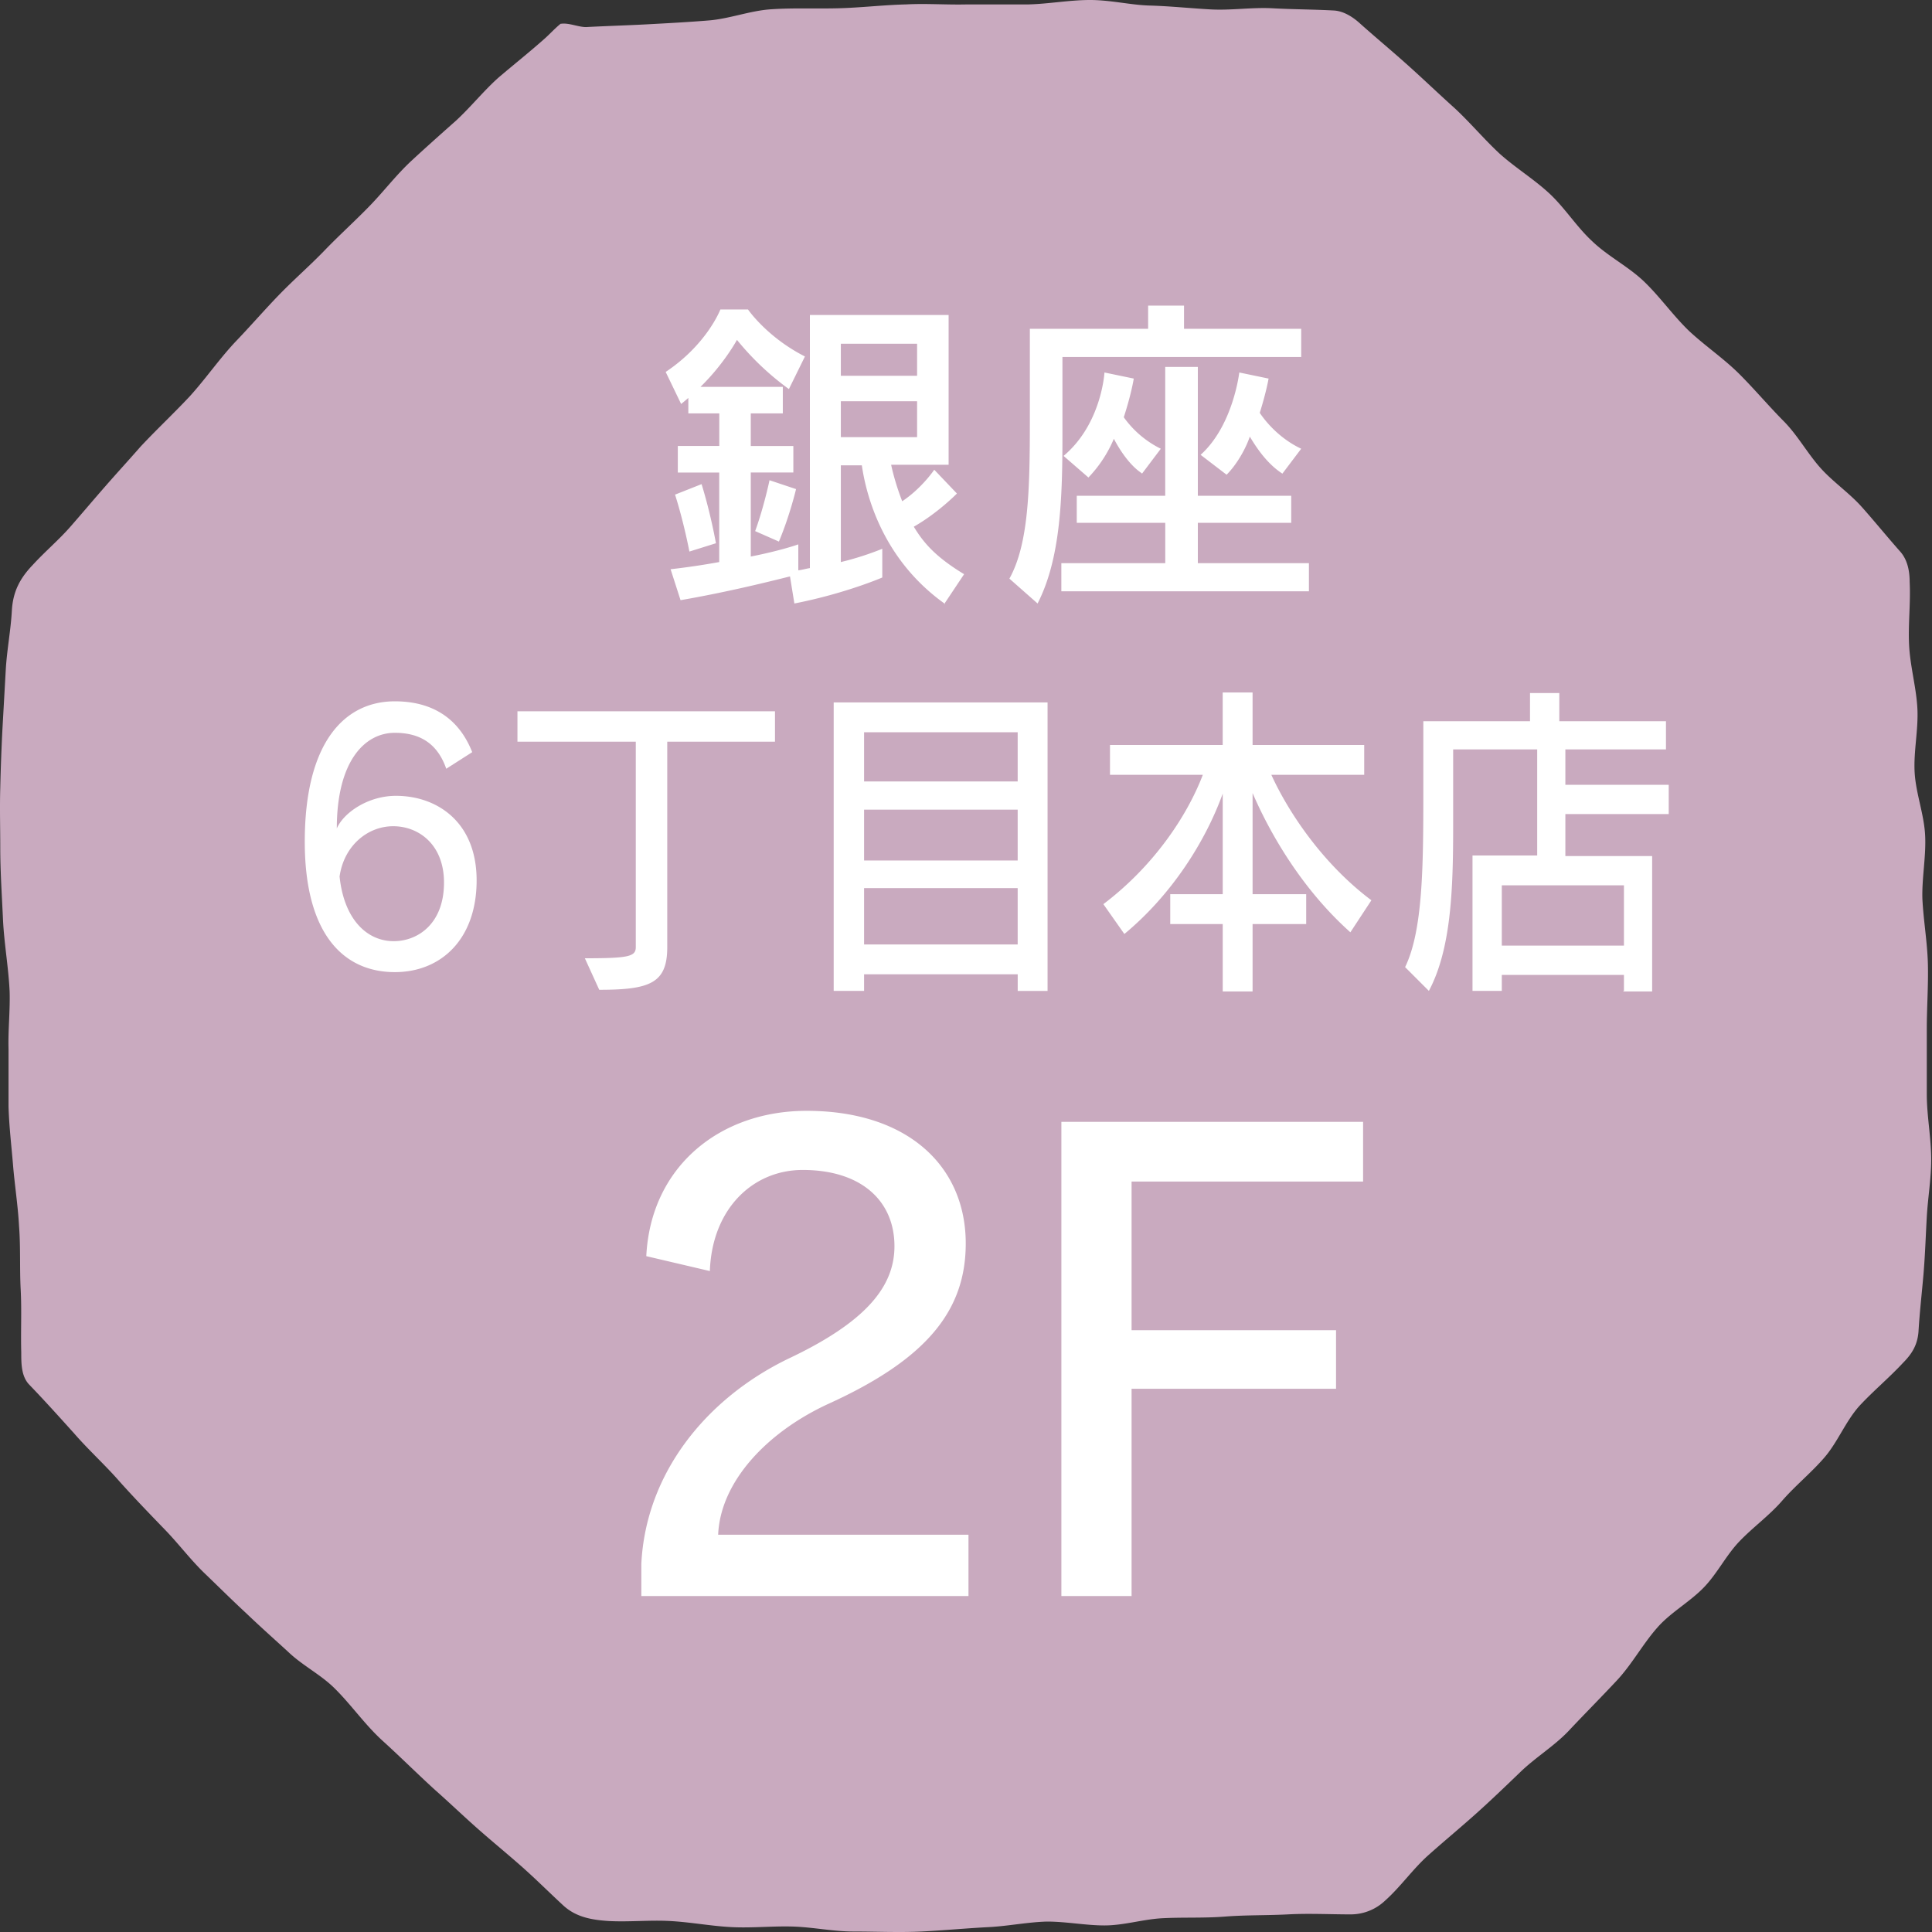
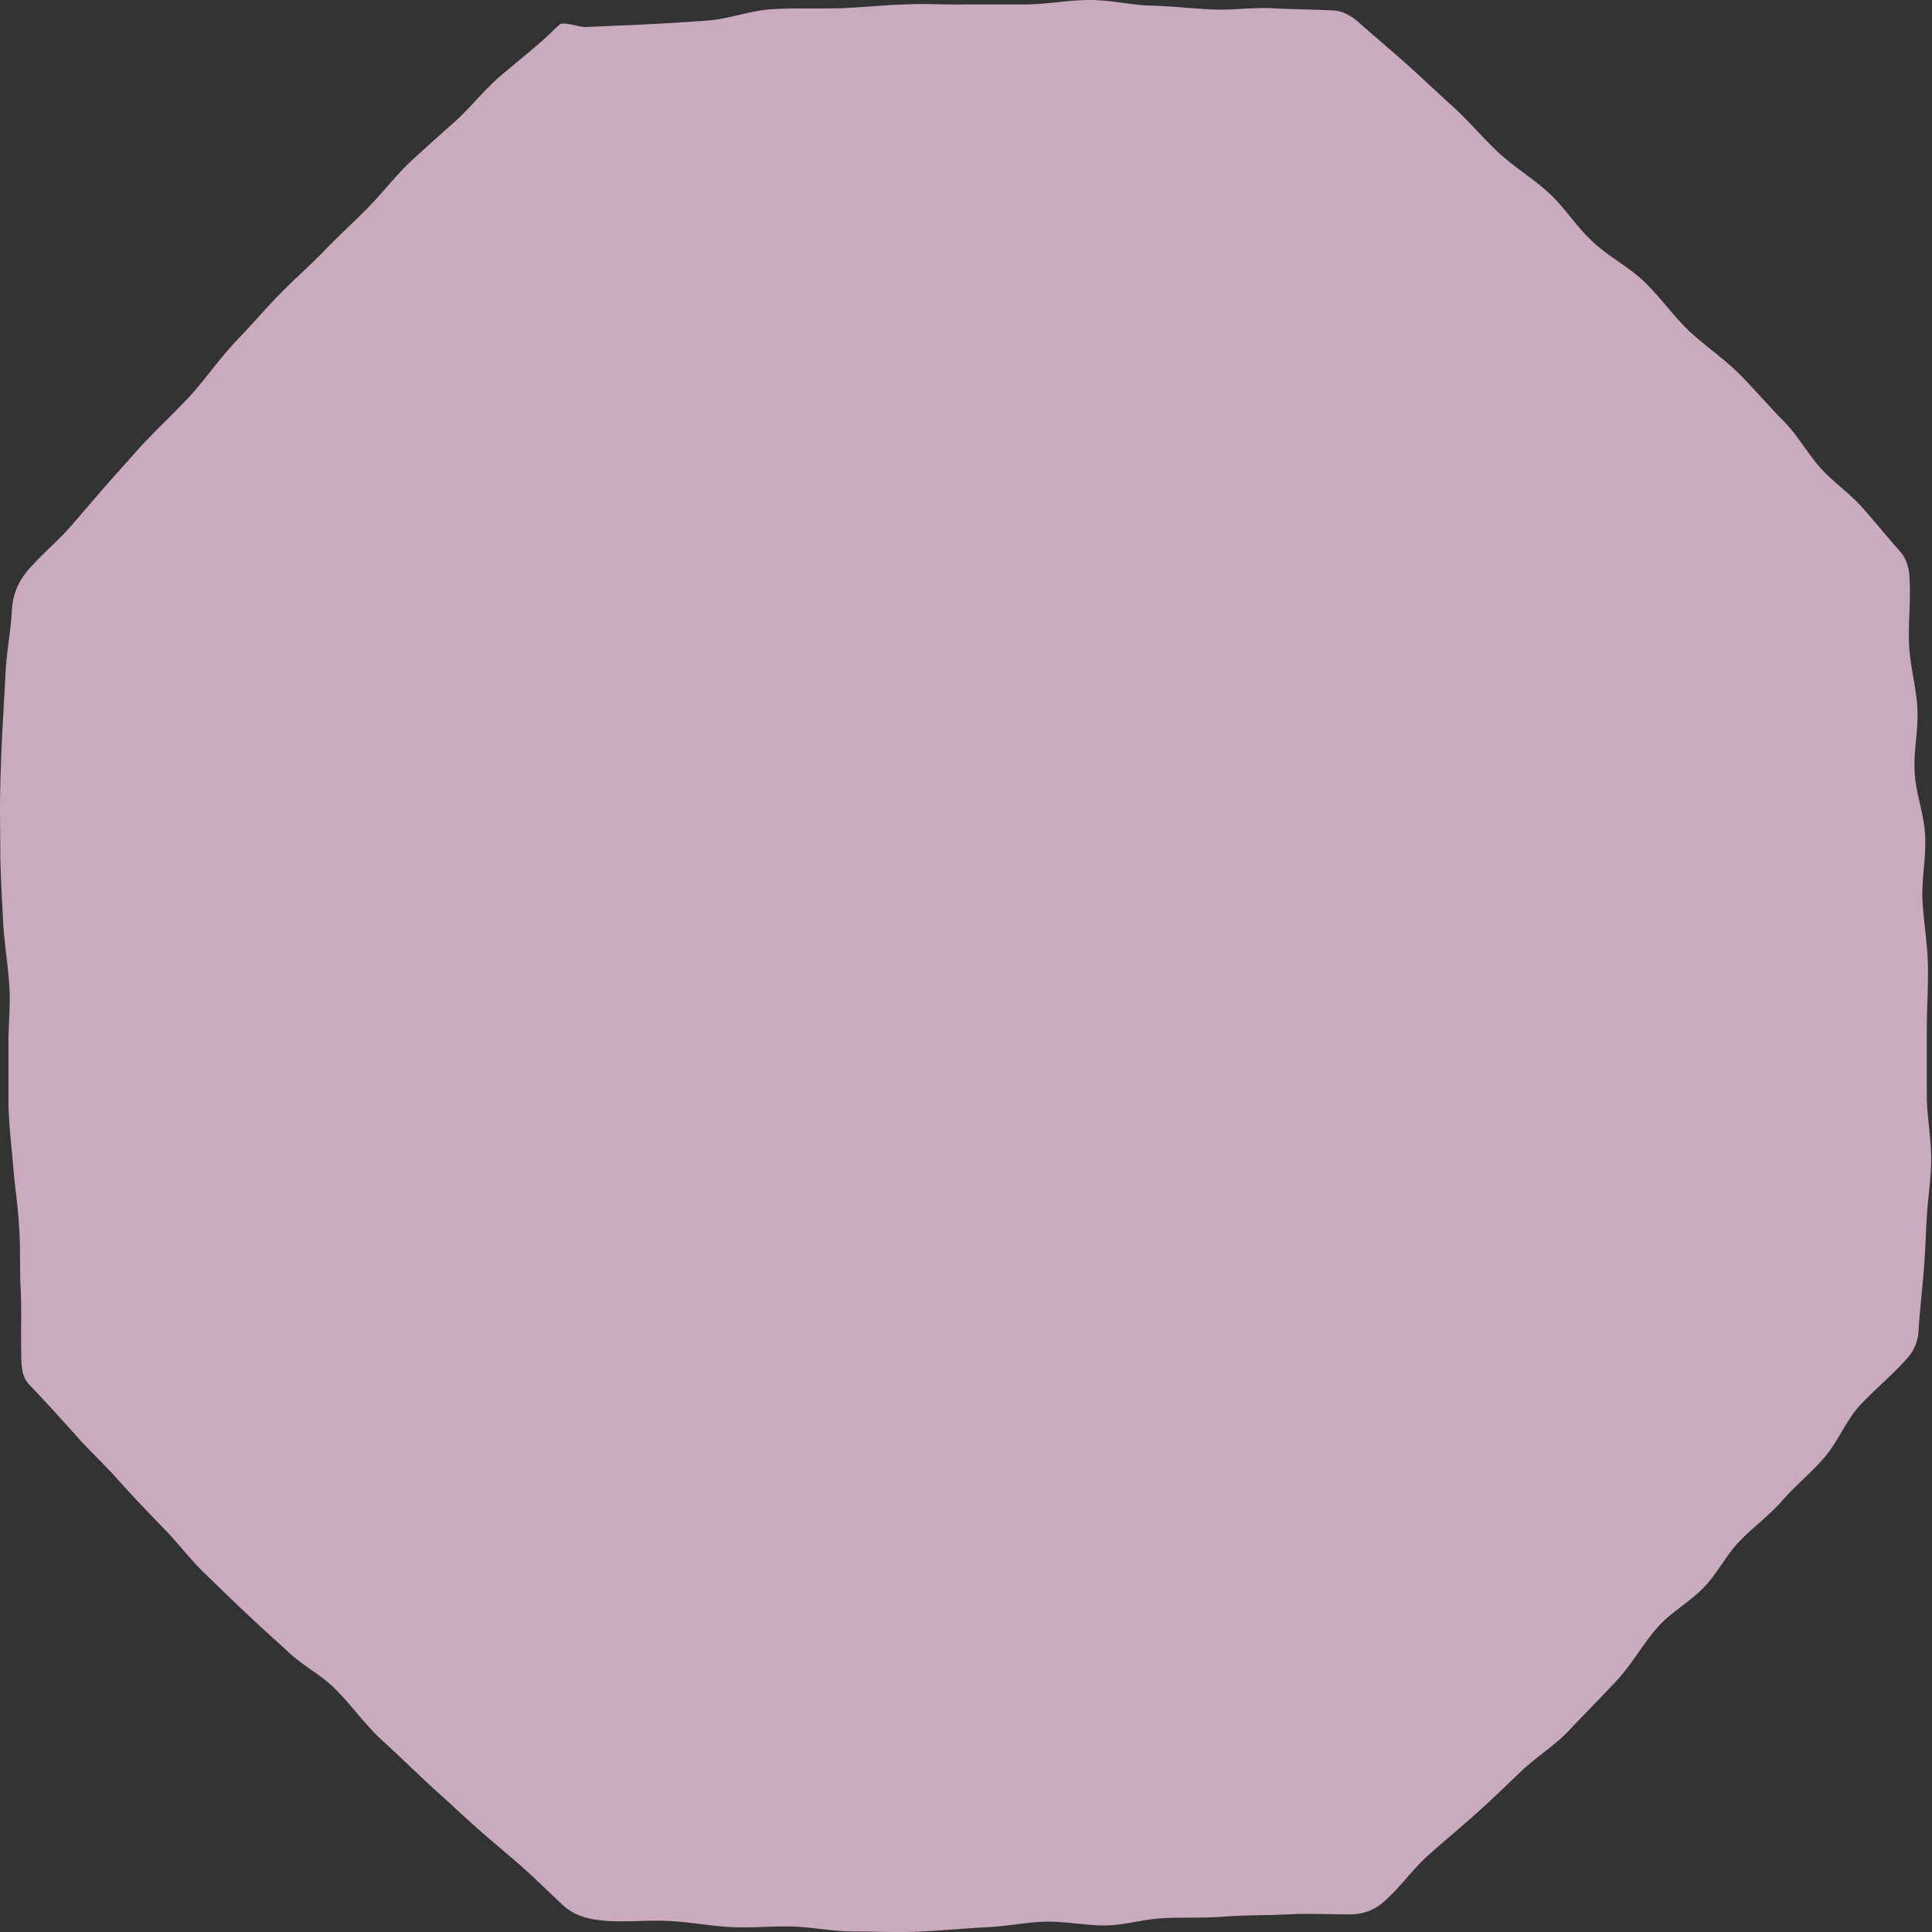
<svg xmlns="http://www.w3.org/2000/svg" width="60" height="60" fill="none">
  <rect width="100%" height="100%" fill="#333333" stroke="none" />
  <path d="M17.41.738c-.17.137-.342.326-.497.463-.463.412-.96.807-1.424 1.202-.464.412-.859.91-1.322 1.339-.463.411-.927.823-1.39 1.252-.463.43-.841.927-1.27 1.373-.464.481-.961.927-1.425 1.408-.463.48-.96.91-1.424 1.39-.464.48-.893.978-1.356 1.459-.498.532-.91 1.133-1.407 1.682-.498.532-1.03 1.03-1.528 1.562-.36.412-.738.823-1.098 1.236-.36.411-.721.84-1.082 1.252-.36.412-.79.773-1.167 1.185-.395.412-.618.823-.652 1.424-.034.618-.154 1.219-.189 1.837l-.103 1.836a65.644 65.644 0 00-.068 1.836c-.018.618 0 1.236 0 1.837 0 .755.051 1.493.085 2.248.035.738.172 1.493.206 2.232.018.6-.051 1.2-.034 1.784v1.785c.017.601.086 1.185.137 1.785.052.652.155 1.287.19 1.94.05.652.016 1.304.05 1.956.035.653 0 1.305.018 1.957 0 .343 0 .738.24.995.48.498.944 1.013 1.407 1.528.447.515.979.995 1.425 1.51.463.515.944 1.013 1.425 1.51.411.43.772.91 1.2 1.322.43.412.842.824 1.288 1.236.43.412.875.807 1.305 1.201.429.412.978.687 1.407 1.099.532.515.961 1.15 1.527 1.664.55.498 1.082 1.03 1.63 1.528.447.395.876.807 1.322 1.201.447.395.91.773 1.356 1.167.447.395.858.807 1.305 1.22.395.36.875.445 1.407.48.635.034 1.27-.035 1.905 0 .635.034 1.253.154 1.888.188.635.035 1.27-.034 1.905-.017s1.27.155 1.905.155c.704 0 1.408.034 2.111 0 .704-.035 1.408-.103 2.111-.138.601-.034 1.185-.154 1.785-.171.601 0 1.202.12 1.785.12.601 0 1.185-.189 1.785-.223.652-.035 1.305 0 1.957-.052.652-.051 1.304-.034 1.957-.068.652-.035 1.304 0 1.956 0a1.55 1.55 0 001.064-.43c.48-.429.858-.978 1.339-1.407.48-.429.978-.84 1.459-1.27.48-.429.944-.875 1.407-1.321.464-.447 1.03-.79 1.476-1.253.498-.532 1.013-1.047 1.51-1.58.498-.531.841-1.2 1.34-1.733.411-.429.96-.738 1.372-1.167.412-.429.687-.995 1.099-1.424.412-.43.91-.79 1.304-1.236.412-.48.927-.893 1.339-1.373.412-.48.652-1.116 1.081-1.596.43-.464.927-.876 1.356-1.339.274-.275.446-.55.48-.961.035-.6.103-1.184.155-1.785.051-.6.069-1.184.103-1.785.034-.6.137-1.184.137-1.785 0-.67-.137-1.356-.137-2.025v-2.025c0-.67.051-1.356.034-2.026-.017-.67-.137-1.338-.171-2.025-.018-.652.12-1.322.085-1.974-.034-.652-.291-1.304-.326-1.956-.034-.652.12-1.322.086-1.974-.034-.652-.223-1.304-.257-1.957-.035-.652.051-1.321.017-1.973 0-.344-.069-.704-.31-.962-.394-.446-.771-.91-1.166-1.355-.395-.447-.91-.79-1.305-1.236-.394-.446-.686-.978-1.098-1.407-.48-.481-.927-1.013-1.407-1.494-.48-.48-1.065-.875-1.562-1.338-.498-.48-.893-1.047-1.39-1.528-.498-.48-1.133-.79-1.63-1.27-.481-.446-.842-1.03-1.322-1.476-.481-.446-1.047-.79-1.545-1.236-.48-.446-.91-.96-1.39-1.407-.498-.446-.961-.893-1.46-1.339-.497-.446-.995-.858-1.475-1.287-.223-.206-.515-.395-.824-.412-.635-.034-1.27-.034-1.905-.069-.635-.034-1.287.07-1.922.035s-1.27-.103-1.905-.12C35.105.154 34.488 0 33.852 0s-1.27.12-1.905.137h-1.905c-.635.017-1.27-.034-1.905 0-.704.017-1.408.103-2.111.12-.704.018-1.425-.017-2.129.035-.634.051-1.252.292-1.887.343-.635.052-1.27.086-1.905.12-.636.034-1.27.052-1.906.086-.24 0-.532-.137-.772-.103" fill="#C9AABF" />
-   <path d="M29.356 18.76c-1.94-1.374-2.454-3.365-2.591-4.309h-.652v3.004a9.02 9.02 0 001.287-.412v.892s-1.15.498-2.73.807l-.136-.841c-.55.137-1.905.48-3.399.738l-.309-.961a22.413 22.413 0 001.51-.223v-2.78H21.05v-.825h1.288v-1.012h-.961v-.48s-.138.12-.224.188l-.48-.995c1.287-.858 1.699-1.94 1.699-1.94h.858s.584.858 1.768 1.46l-.498 1.012a8.5 8.5 0 01-1.613-1.528s-.395.738-1.133 1.459h2.557v.824h-.995v1.013h1.322v.823h-1.322v2.61c.961-.19 1.476-.378 1.476-.378v.806c.137-.017.24-.051.36-.069v-7.86h4.308v4.651h-1.785c.069.326.19.738.344 1.133.617-.412.995-.979.995-.979l.704.739s-.584.6-1.339 1.03c.309.514.687.943 1.562 1.475l-.618.927h.034zm-7.946-1.631s-.172-.91-.446-1.768l.824-.326c.291.944.446 1.836.446 1.836l-.824.258zm2.042-.635c.275-.756.446-1.58.446-1.58l.824.275s-.188.807-.532 1.63l-.738-.325zm5.029-5.819h-2.368v.996h2.368v-.996zm0 1.785h-2.368v1.116h2.368V12.46zm4.514-1.373v2.472c0 1.974-.068 3.81-.772 5.183l-.875-.772c.6-1.082.635-2.78.635-4.909v-2.85h3.673v-.72h1.115v.72h3.639v.876h-7.415zm-.034 7.277v-.875h3.227v-1.253H33.44v-.84h2.747v-4H37.2v4h2.9v.84h-2.9v1.253h3.45v.875h-7.689zm2.489-3.673c-.258-.171-.567-.514-.858-1.064a3.953 3.953 0 01-.79 1.202l-.772-.67c1.184-.995 1.27-2.591 1.27-2.591l.91.189s-.07.463-.31 1.201a3.09 3.09 0 001.15.978l-.583.773-.017-.018zm4.376.018c-.48-.31-.806-.807-1.012-1.15-.12.36-.395.858-.721 1.184l-.807-.618c1.013-.91 1.201-2.557 1.201-2.557l.91.189s-.069.412-.274 1.064c.206.309.635.806 1.287 1.115l-.584.773zm-25.967 9.165c-.275-.79-.824-1.116-1.597-1.116-.944 0-1.802.893-1.802 2.97.206-.481.961-1.013 1.837-1.013 1.27 0 2.505.806 2.505 2.626 0 1.819-1.098 2.849-2.54 2.849-1.596 0-2.797-1.185-2.797-4.05 0-3.09 1.236-4.36 2.797-4.36 1.168 0 1.991.532 2.403 1.579l-.806.515zm-1.63 5.355c.737 0 1.56-.532 1.56-1.82 0-1.184-.789-1.75-1.578-1.75-.79 0-1.528.6-1.665 1.562.137 1.321.841 2.008 1.682 2.008zm5.936.531c1.339 0 1.58-.05 1.58-.343v-6.384H16.07v-.944h7.998v.944h-3.346v6.384c0 1.116-.533 1.322-2.112 1.322l-.446-.978zm13.441 1.013v-.515h-4.771v.515h-.944v-8.959h6.642v8.96h-.944.017zm0-8.032h-4.771v1.527h4.77v-1.527zm0 2.403h-4.771v1.579h4.77v-1.58zm0 2.437h-4.771v1.75h4.77v-1.75zm10.332 1.373c-1.425-1.27-2.438-2.935-3.038-4.325v3.14h1.665v.928H38.9v2.093h-.927v-2.093h-1.63v-.927h1.63v-3.124c-.532 1.476-1.58 3.14-3.055 4.36l-.652-.927c1.544-1.167 2.591-2.712 3.089-4.017h-2.883v-.926h3.5v-1.63h.928v1.63h3.467v.927h-2.884c.532 1.167 1.596 2.763 3.107 3.896l-.653.995zm8.495 1.819v-.497H46.64v.497h-.91v-4.205h2.009v-3.295h-2.61v2.437c0 1.94-.068 3.776-.754 5.063l-.738-.738c.549-1.132.566-3.106.566-5.406v-2.231h3.313v-.875h.91v.875h3.312v.875h-3.124v1.099h3.21v.91h-3.21v1.304h2.695v4.205h-.91l.034-.018zm0-3.278H46.64v1.871h3.793v-1.87zM19.917 49.567v-.996c.137-2.814 2.008-5.131 4.548-6.367 2.403-1.133 3.313-2.231 3.313-3.502 0-1.407-1.03-2.368-2.85-2.368-1.544 0-2.814 1.201-2.883 3.14l-1.974-.463c.138-2.78 2.283-4.513 4.978-4.513 3.158 0 4.943 1.733 4.943 4.119 0 2.076-1.202 3.587-4.257 4.977-1.94.892-3.364 2.437-3.432 4.068h7.774v1.905h-10.16zm13.045 0V34.84h9.37v1.854h-7.19v4.617h6.35v1.819h-6.35v6.436h-2.18z" fill="#fff" />
</svg>